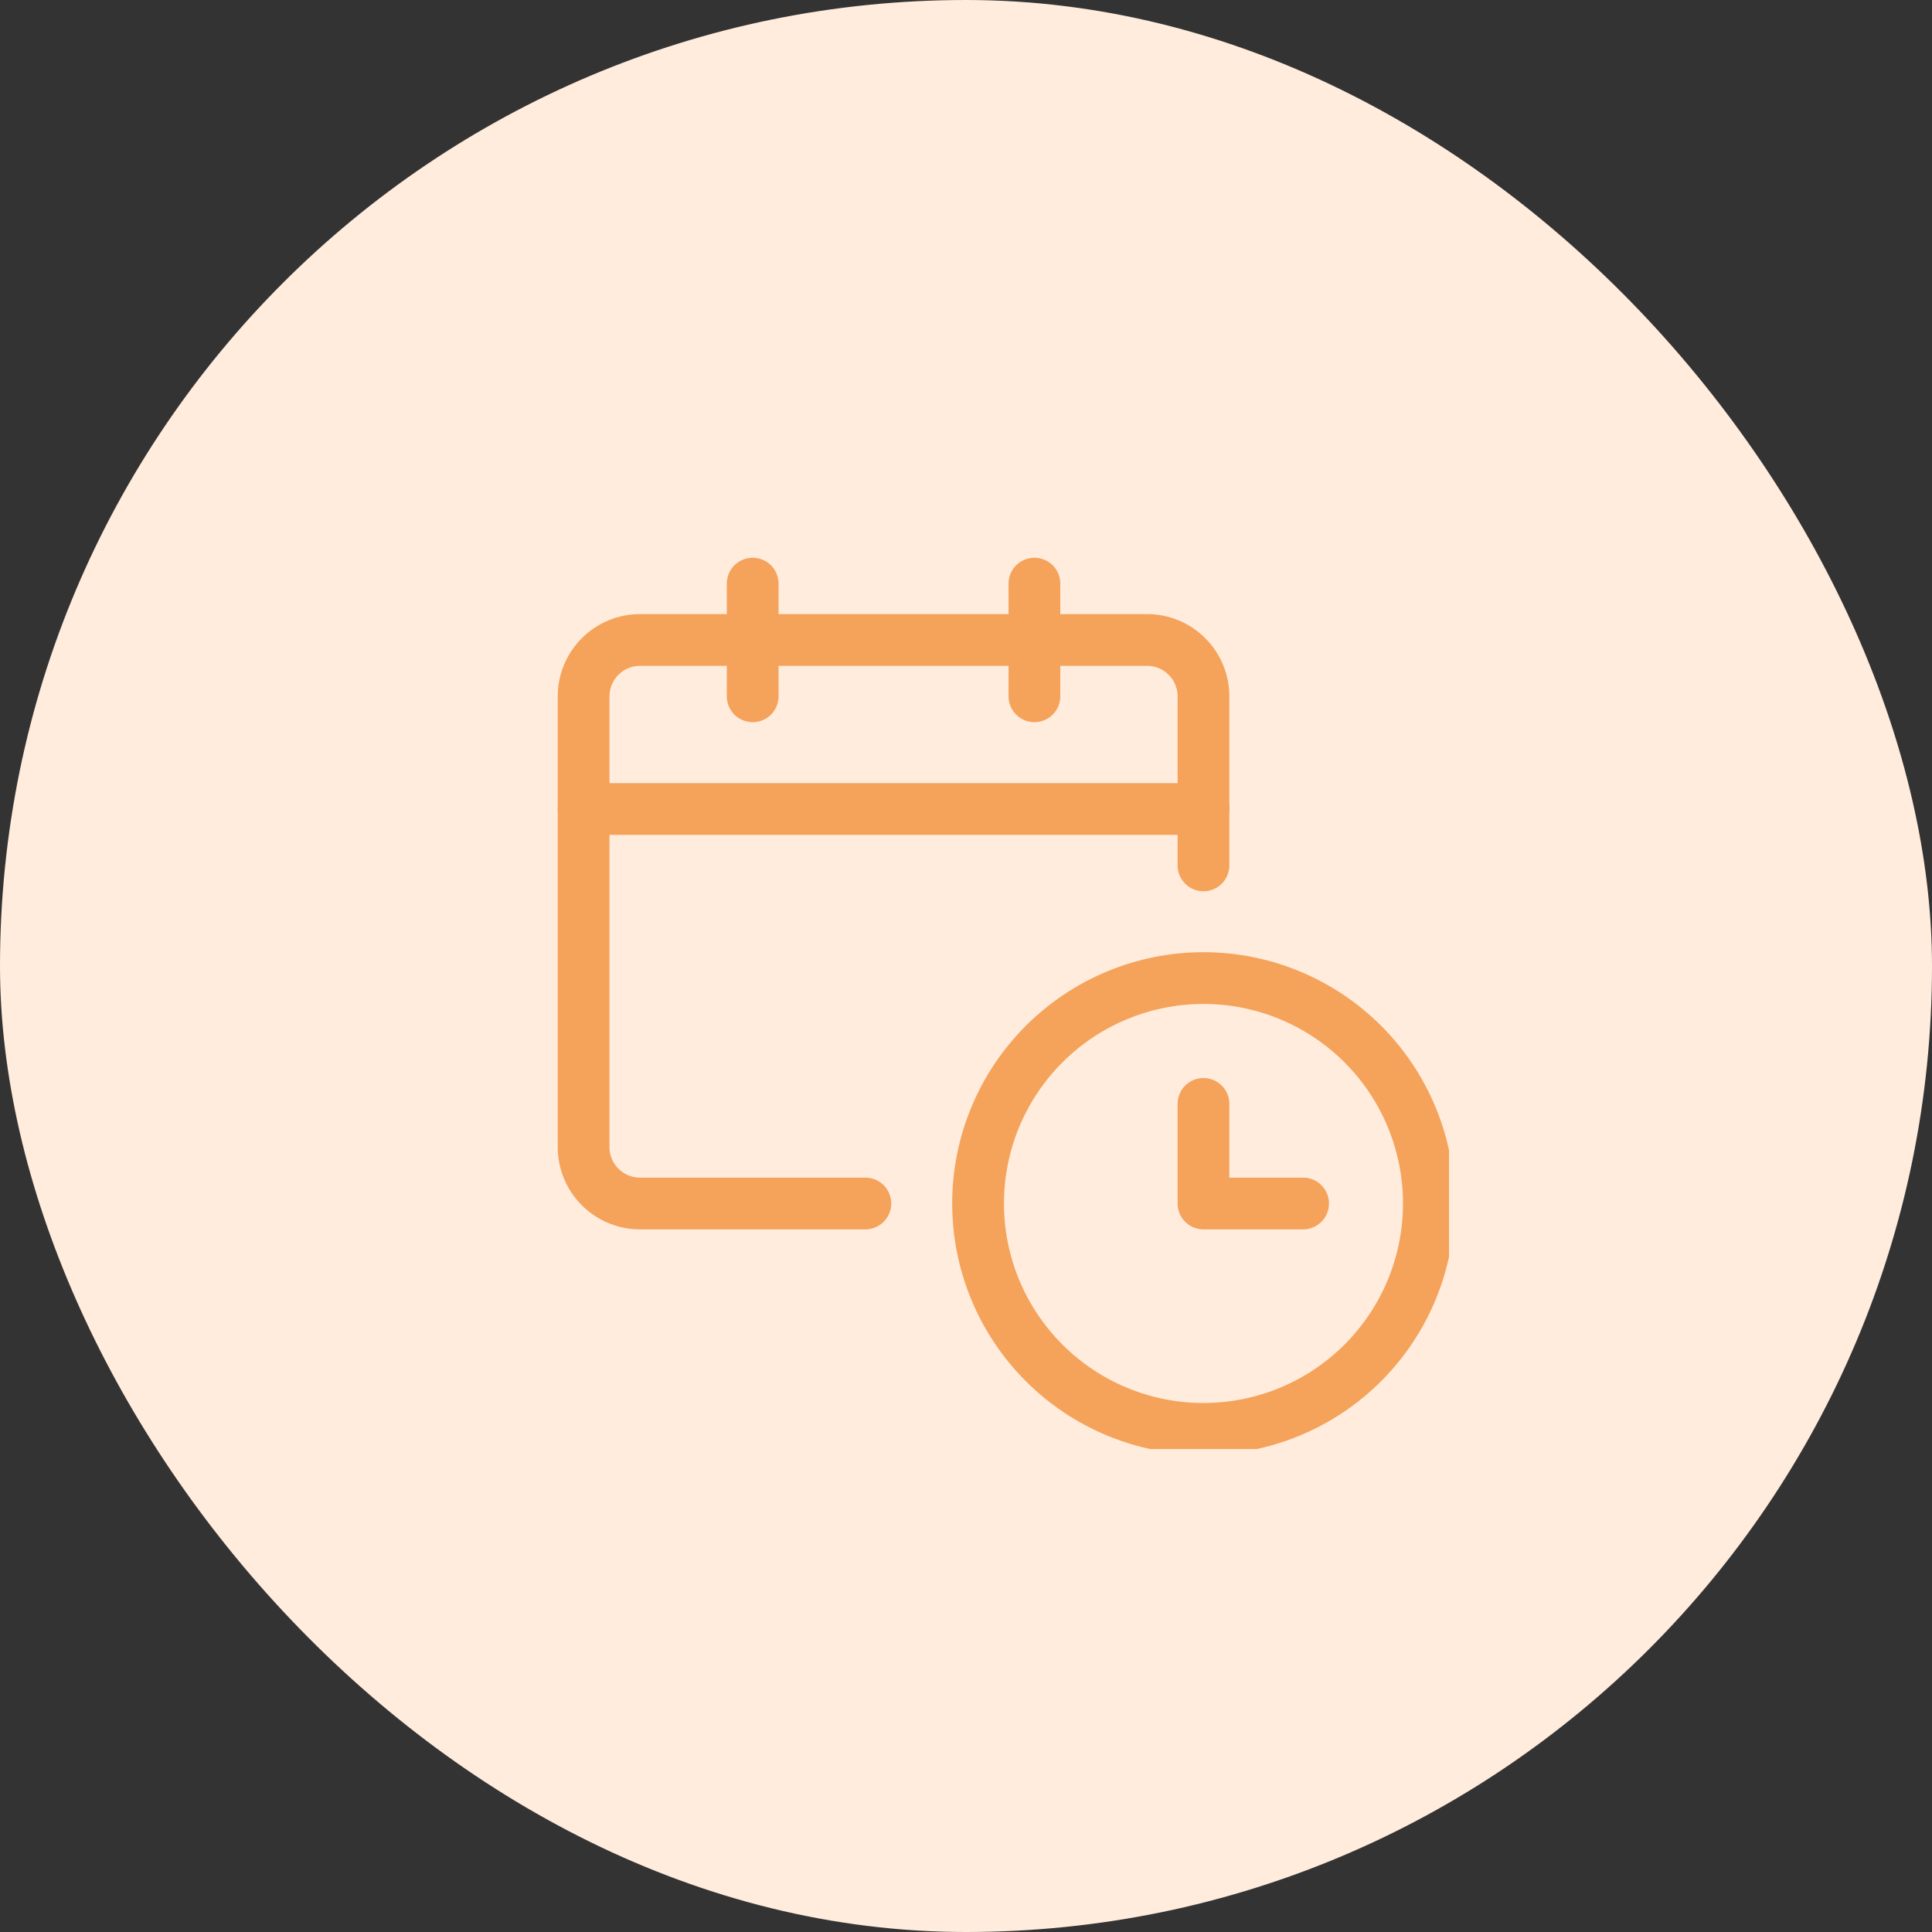
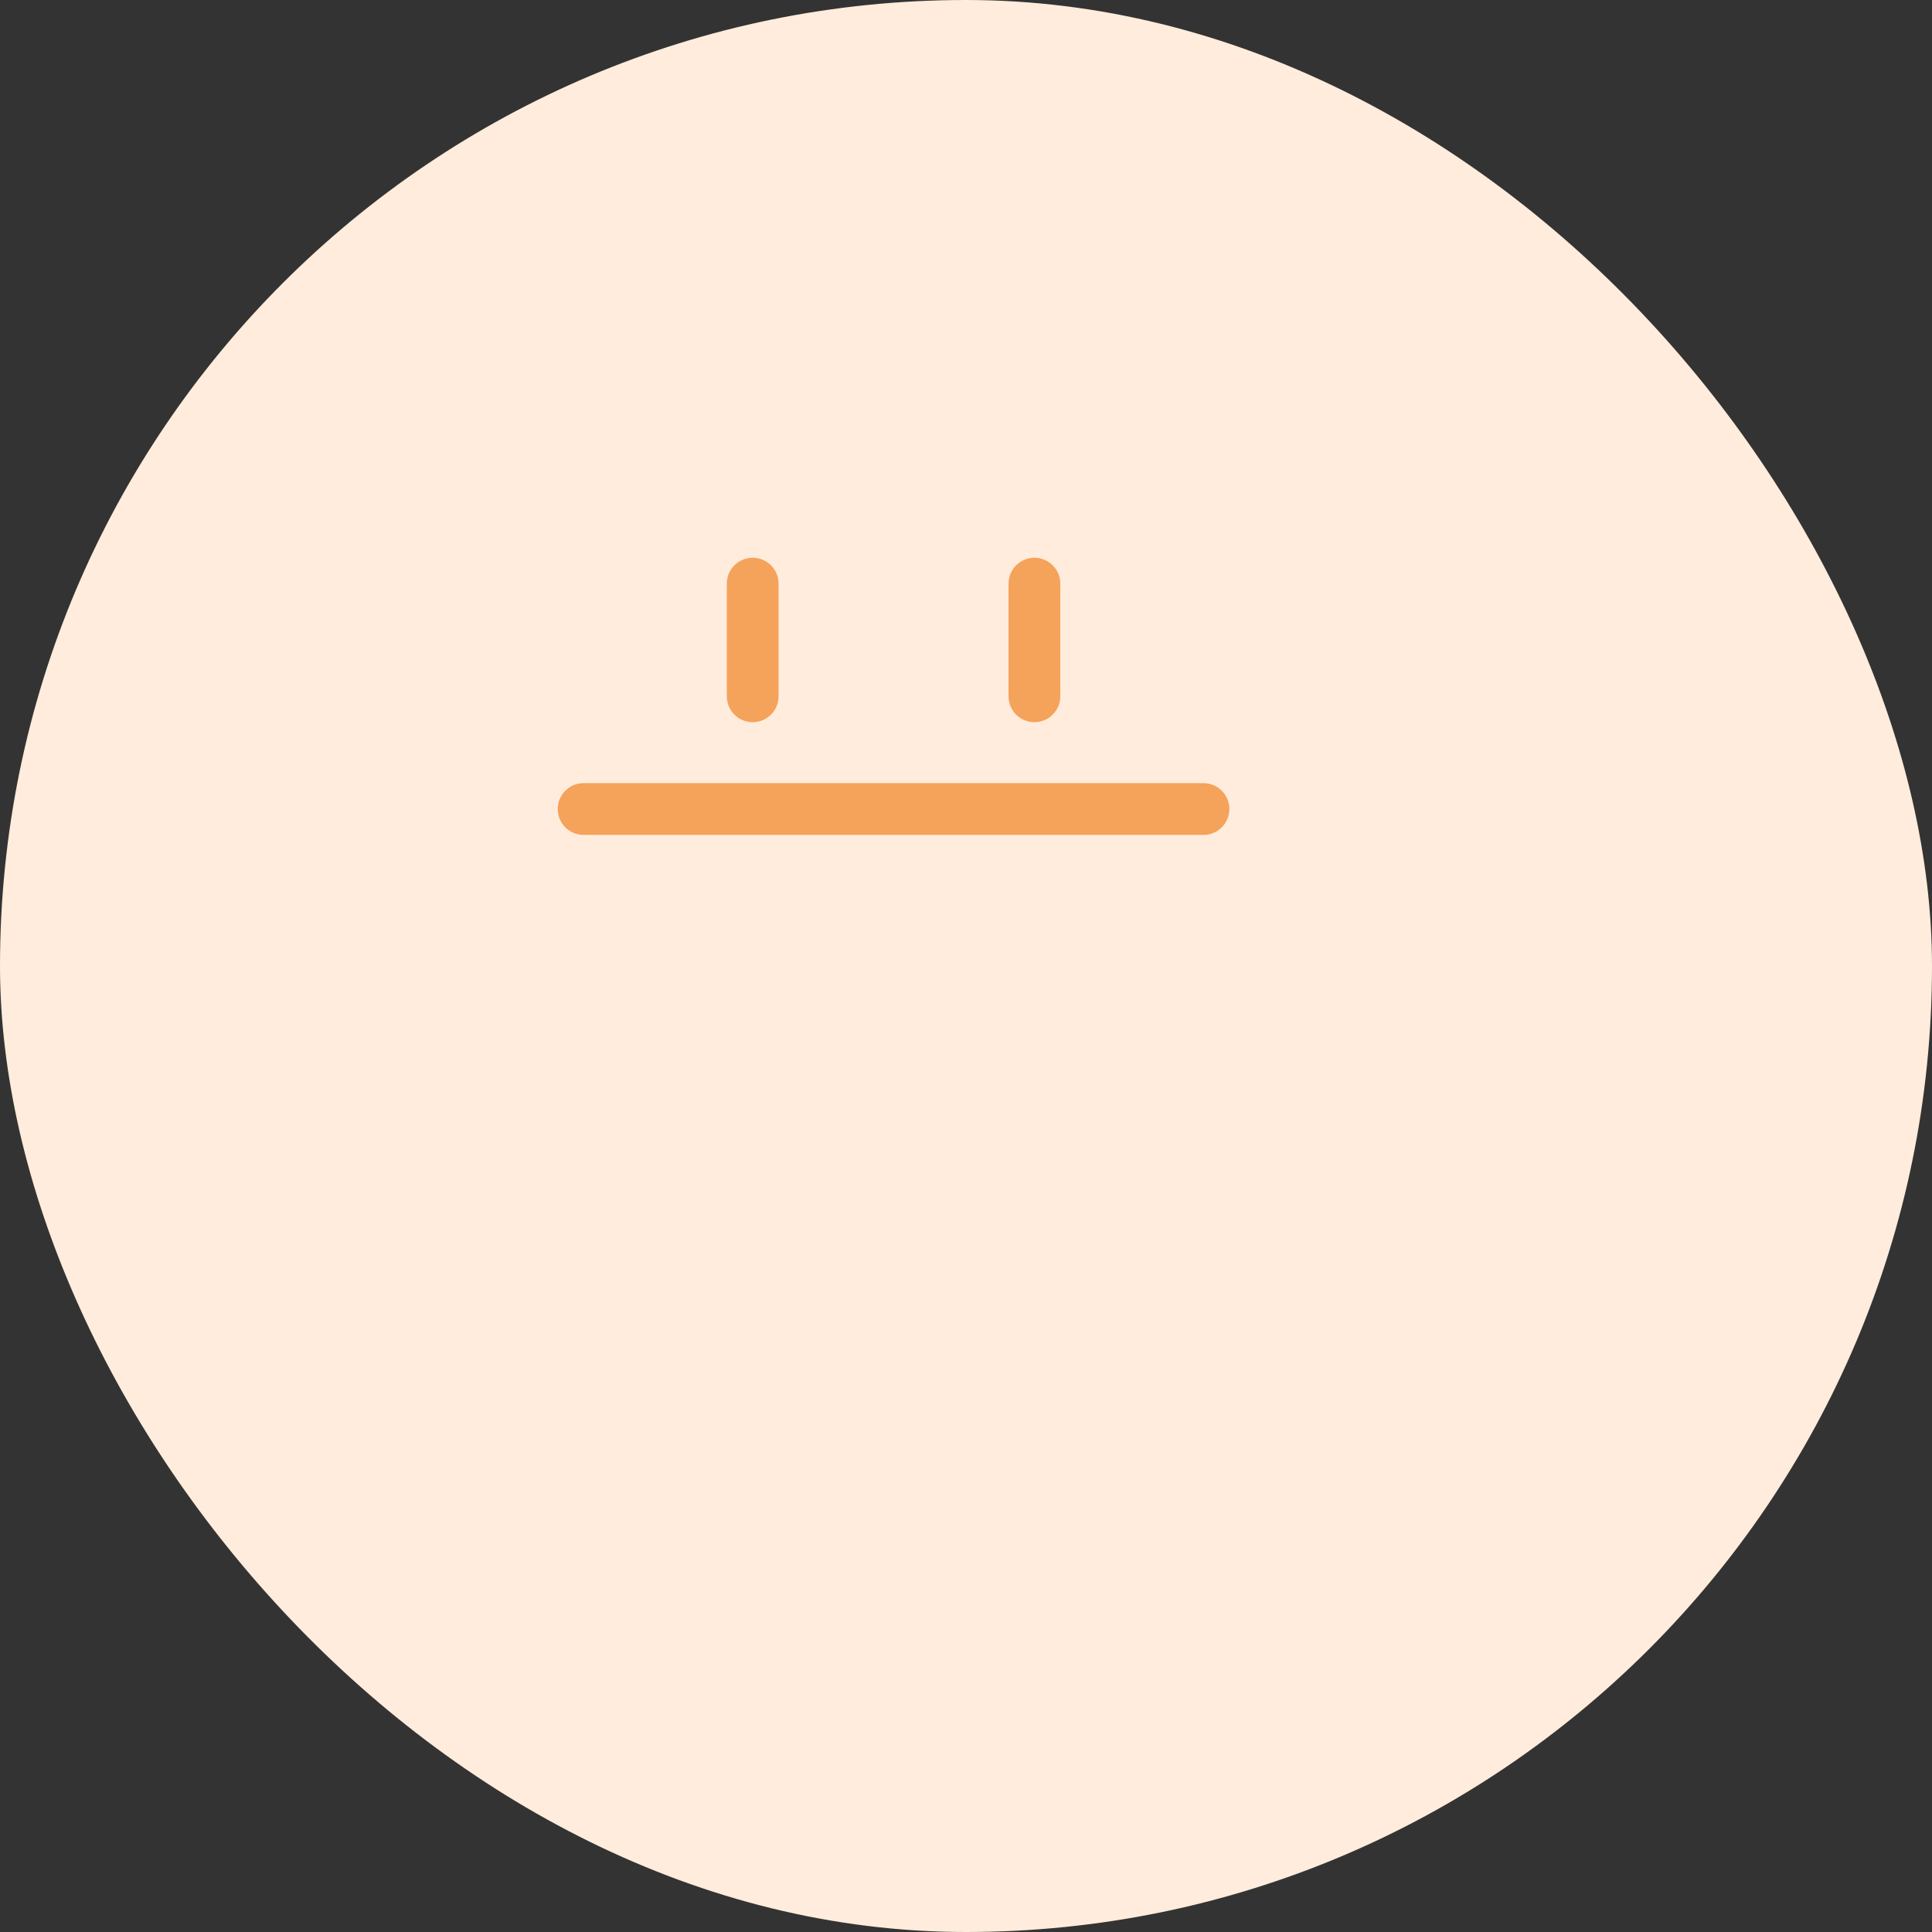
<svg xmlns="http://www.w3.org/2000/svg" width="56" height="56" viewBox="0 0 56 56" fill="none">
  <rect x="0" y="0" width="56" height="56" fill="#333333" stroke="none" />
  <rect width="56" height="56" rx="28" fill="#FFECDC" />
  <g clip-path="url(#clip0)">
-     <path d="M25.083 34.884H18.55C18.117 34.884 17.701 34.712 17.395 34.405C17.089 34.099 16.916 33.683 16.916 33.25V20.184C16.916 19.75 17.089 19.335 17.395 19.029C17.701 18.722 18.117 18.55 18.55 18.55H33.25C33.683 18.55 34.098 18.722 34.405 19.029C34.711 19.335 34.883 19.75 34.883 20.184V25.084" stroke="#F5A25B" stroke-width="1.5" stroke-linecap="round" stroke-linejoin="round" />
    <path d="M16.916 23.45H34.883" stroke="#F5A25B" stroke-width="1.5" stroke-linecap="round" stroke-linejoin="round" />
    <path d="M21.817 20.183V16.917" stroke="#F5A25B" stroke-width="1.5" stroke-linecap="round" stroke-linejoin="round" />
    <path d="M29.983 20.183V16.917" stroke="#F5A25B" stroke-width="1.5" stroke-linecap="round" stroke-linejoin="round" />
-     <path d="M28.35 34.884C28.35 36.616 29.038 38.278 30.264 39.503C31.489 40.729 33.151 41.417 34.883 41.417C36.616 41.417 38.278 40.729 39.503 39.503C40.728 38.278 41.417 36.616 41.417 34.884C41.417 33.151 40.728 31.489 39.503 30.264C38.278 29.039 36.616 28.35 34.883 28.35C33.151 28.35 31.489 29.039 30.264 30.264C29.038 31.489 28.35 33.151 28.35 34.884Z" stroke="#F5A25B" stroke-width="1.5" stroke-linecap="round" stroke-linejoin="round" />
-     <path d="M37.771 34.884H34.883V31.997" stroke="#F5A25B" stroke-width="1.5" stroke-linecap="round" stroke-linejoin="round" />
  </g>
  <defs>
    <clipPath id="clip0">
      <rect width="28" height="28" fill="white" transform="translate(14 14)" />
    </clipPath>
  </defs>
</svg>